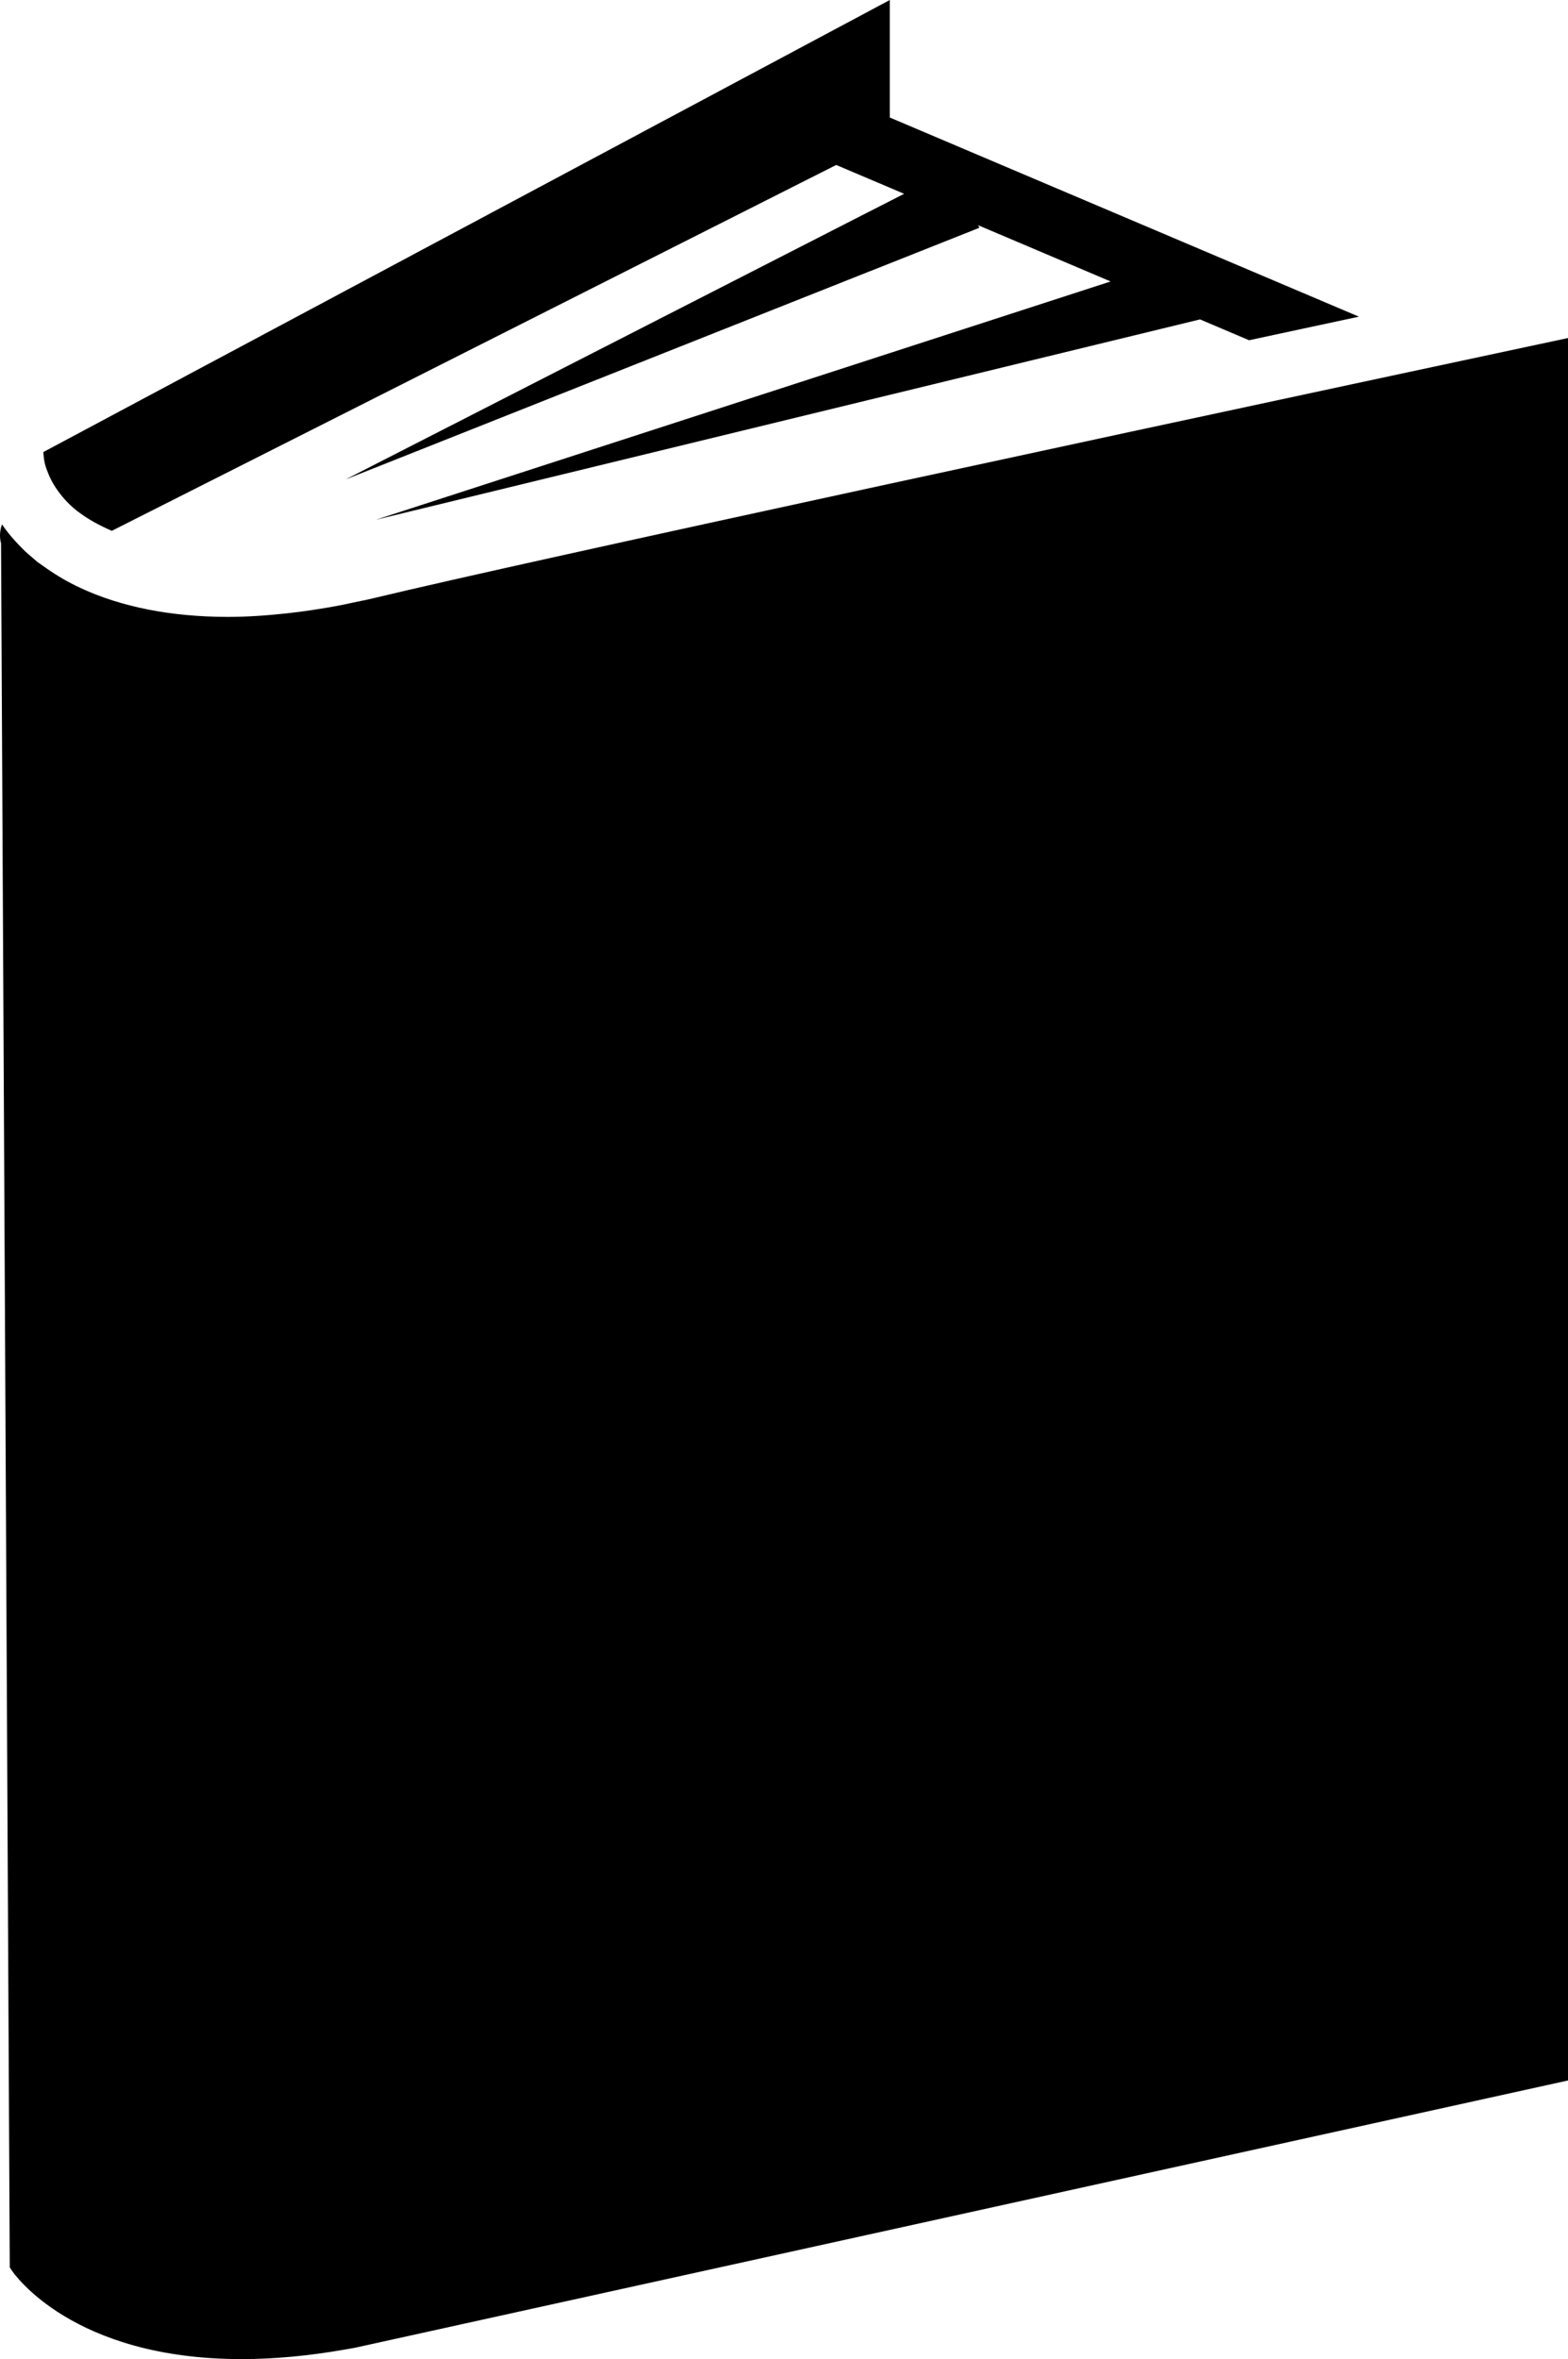
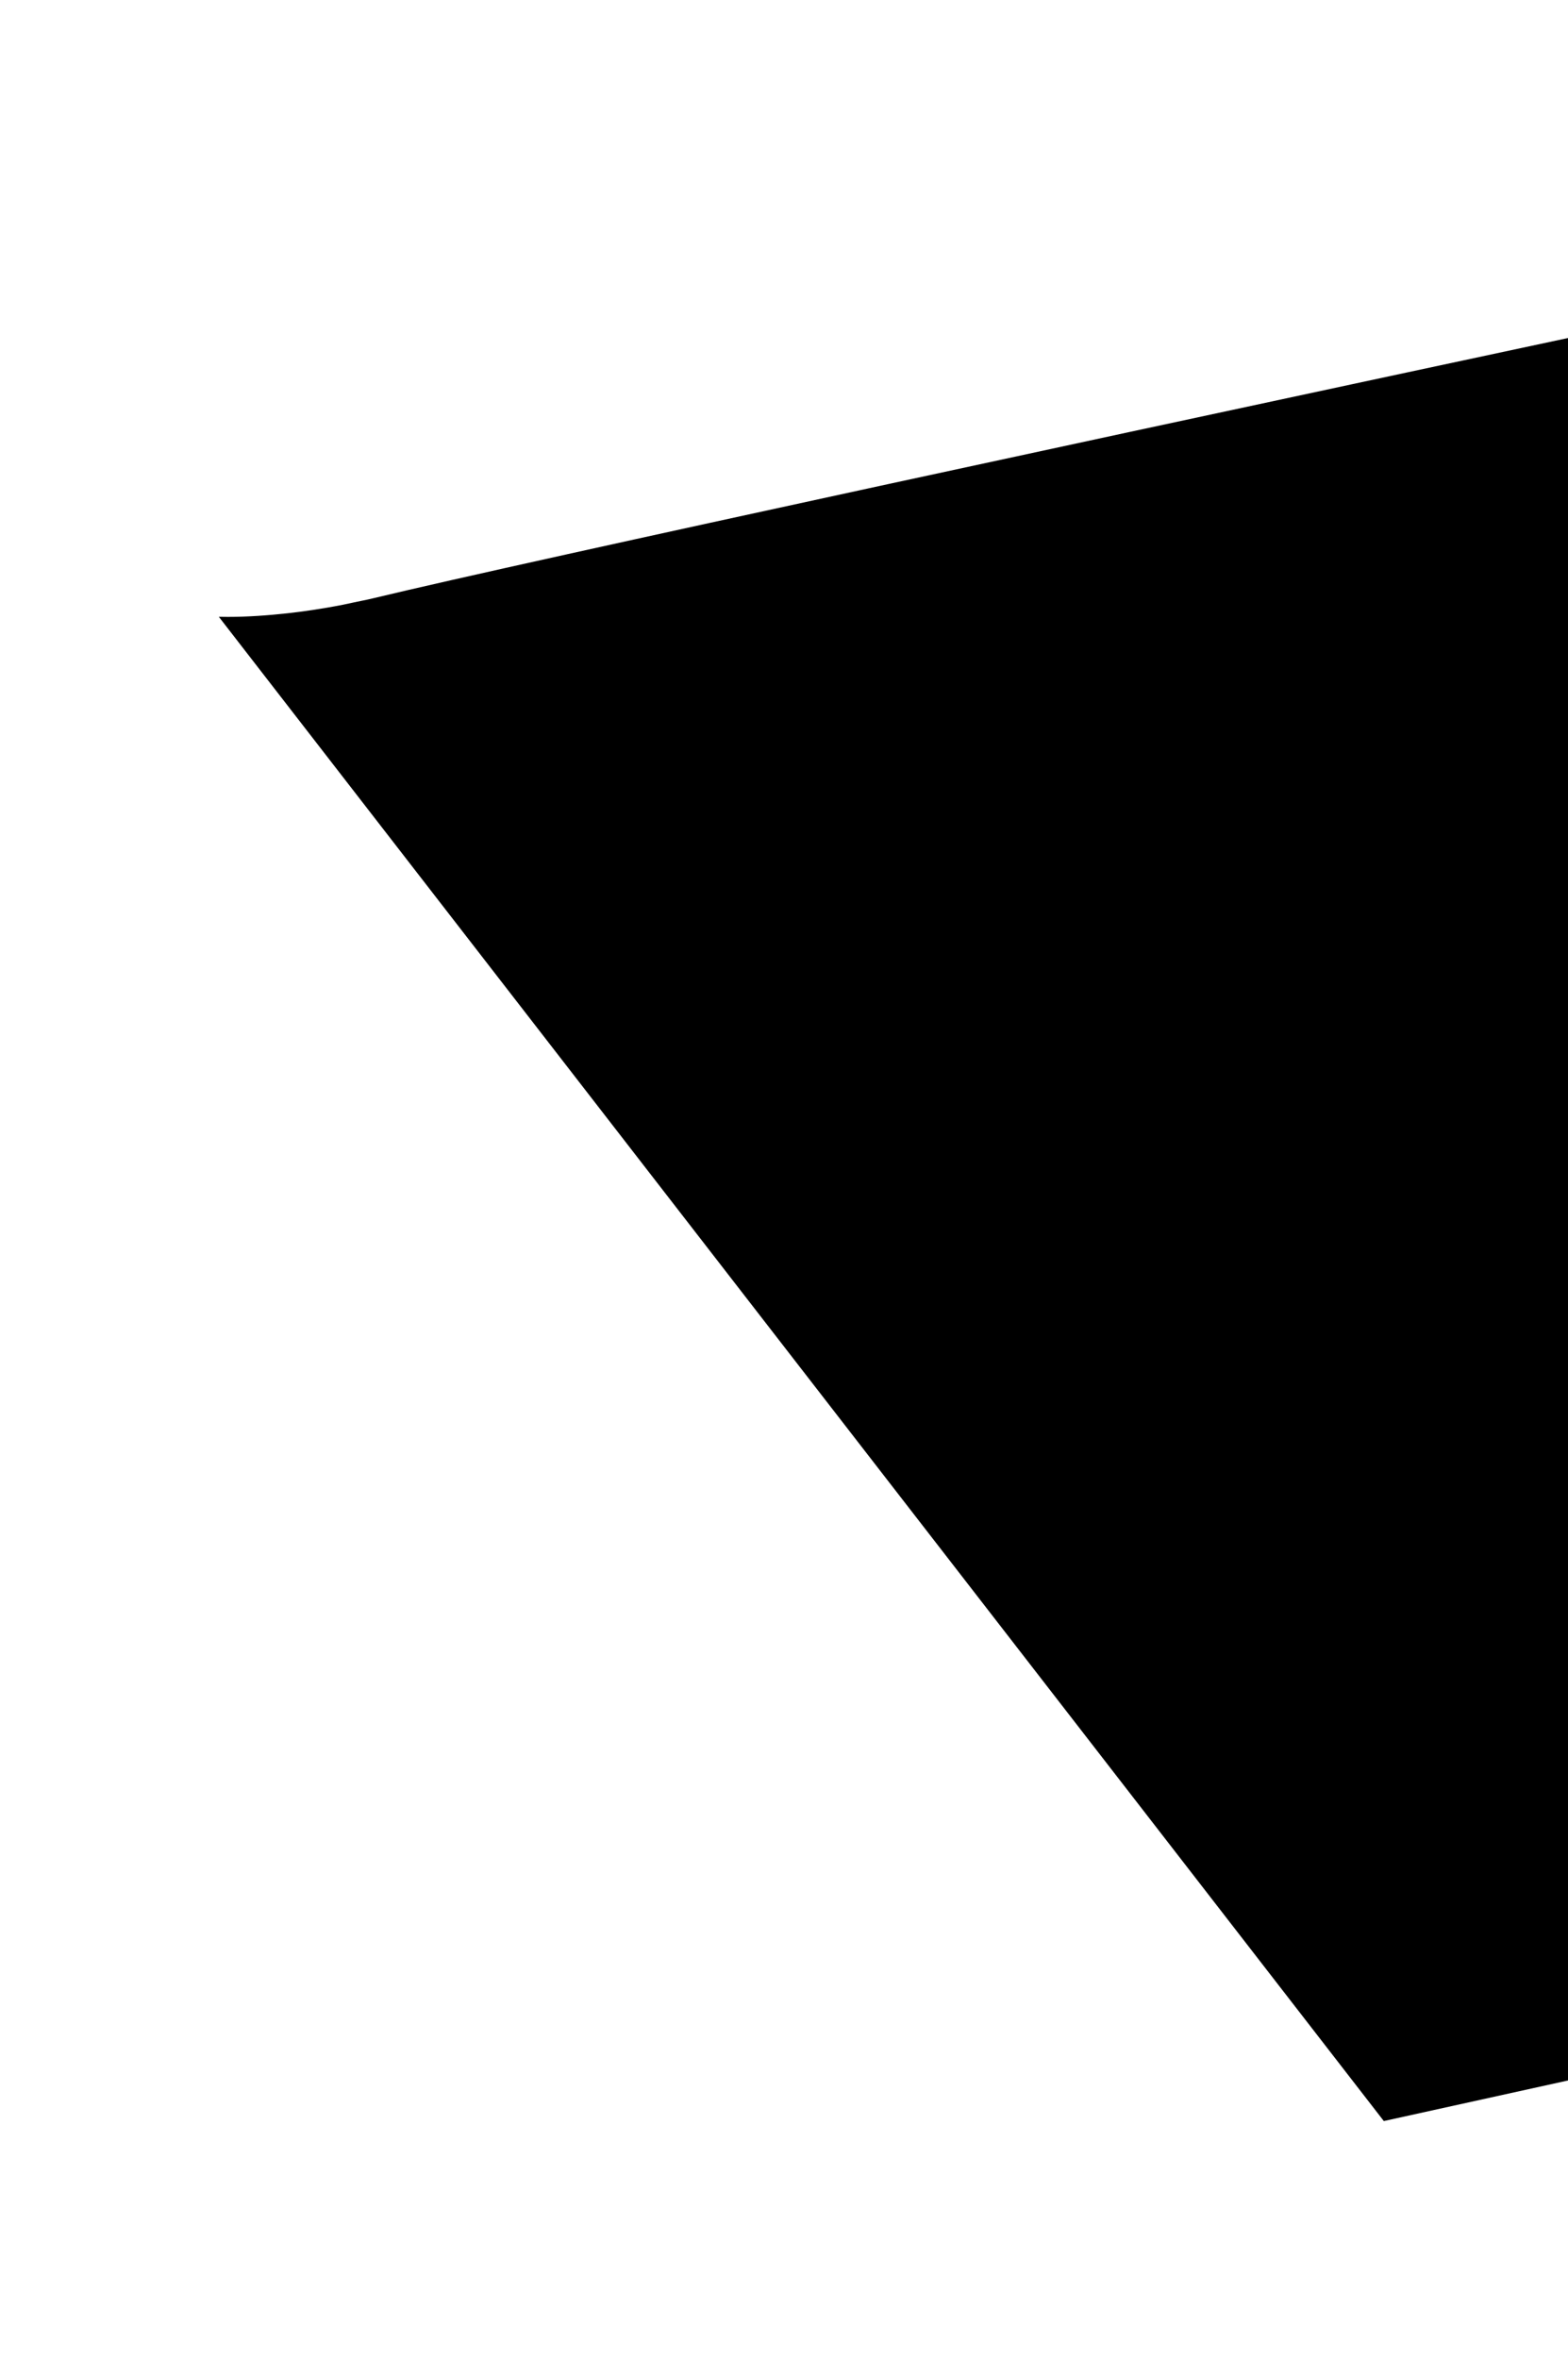
<svg xmlns="http://www.w3.org/2000/svg" fill="#000000" height="388.2" preserveAspectRatio="xMidYMid meet" version="1" viewBox="0.0 0.0 258.1 388.2" width="258.1" zoomAndPan="magnify">
  <defs>
    <clipPath id="a">
-       <path d="M 0 55 L 258.129 55 L 258.129 388.199 L 0 388.199 Z M 0 55" />
+       <path d="M 0 55 L 258.129 55 L 258.129 388.199 Z M 0 55" />
    </clipPath>
  </defs>
  <g>
    <g id="change1_1">
-       <path d="M 7.961 77.965 C 8.262 78.711 8.637 79.43 9.094 80.137 C 10.02 81.551 11.18 82.898 12.73 84.113 C 12.766 84.145 12.816 84.164 12.855 84.195 C 14.449 85.438 16.355 86.449 18.398 87.352 L 137.645 27.145 L 142.914 29.383 L 144.688 30.133 L 146.461 30.887 L 148.82 31.891 L 146.461 33.098 L 144.688 34.004 L 142.914 34.906 L 56.895 78.891 L 142.914 44.742 L 144.688 44.047 L 146.461 43.34 L 161.207 37.484 L 161.016 37.066 L 182.816 46.316 L 146.461 58.102 L 144.688 58.676 L 142.914 59.254 L 61.852 85.535 L 142.914 65.832 L 146.461 64.973 L 197.531 52.559 L 205.602 55.988 C 208.676 55.328 211.688 54.684 214.641 54.047 C 217.73 53.383 220.75 52.738 223.684 52.109 L 146.461 19.336 L 146.461 0.004 L 7.137 74.387 C 7.172 75.02 7.242 75.652 7.379 76.266 C 7.516 76.844 7.738 77.402 7.961 77.965" fill="#000000" />
-     </g>
+       </g>
    <g clip-path="url(#a)" id="change1_2">
      <path d="M 240.715 59.34 C 237.828 59.953 234.805 60.598 231.668 61.273 C 228.754 61.898 225.73 62.543 222.621 63.211 C 199.867 68.082 172.449 73.973 146.461 79.602 C 145.871 79.734 145.277 79.859 144.688 79.988 C 144.098 80.113 143.508 80.246 142.914 80.371 C 106.828 88.195 74.086 95.391 61.328 98.473 C 60.309 98.719 59.312 98.902 58.309 99.117 C 57.719 99.242 57.121 99.379 56.535 99.496 C 54.793 99.844 53.07 100.133 51.363 100.391 C 50.016 100.59 48.676 100.77 47.359 100.914 C 43.977 101.285 40.68 101.512 37.523 101.512 C 28.199 101.512 19.938 99.883 13.199 96.73 C 11.219 95.809 9.391 94.738 7.695 93.551 C 7.48 93.402 7.27 93.262 7.062 93.113 C 6.914 93 6.754 92.902 6.605 92.785 C 6.457 92.676 6.293 92.582 6.152 92.473 C 6.074 92.406 6.008 92.336 5.934 92.277 C 5.707 92.098 5.512 91.906 5.293 91.723 C 4.918 91.402 4.531 91.082 4.172 90.75 C 3.949 90.539 3.734 90.32 3.523 90.105 C 2.316 88.895 1.234 87.625 0.328 86.281 C -0.016 87.27 -0.125 88.344 0.172 89.418 L 1.605 372.551 L 1.602 373.094 L 1.895 373.551 C 2.297 374.152 11.926 388.199 39.762 388.199 C 45.109 388.199 50.859 387.668 56.844 386.613 L 58.34 386.352 L 258.129 342.344 L 258.129 55.617 C 253.207 56.668 247.328 57.922 240.715 59.34" fill="#000000" />
    </g>
  </g>
</svg>